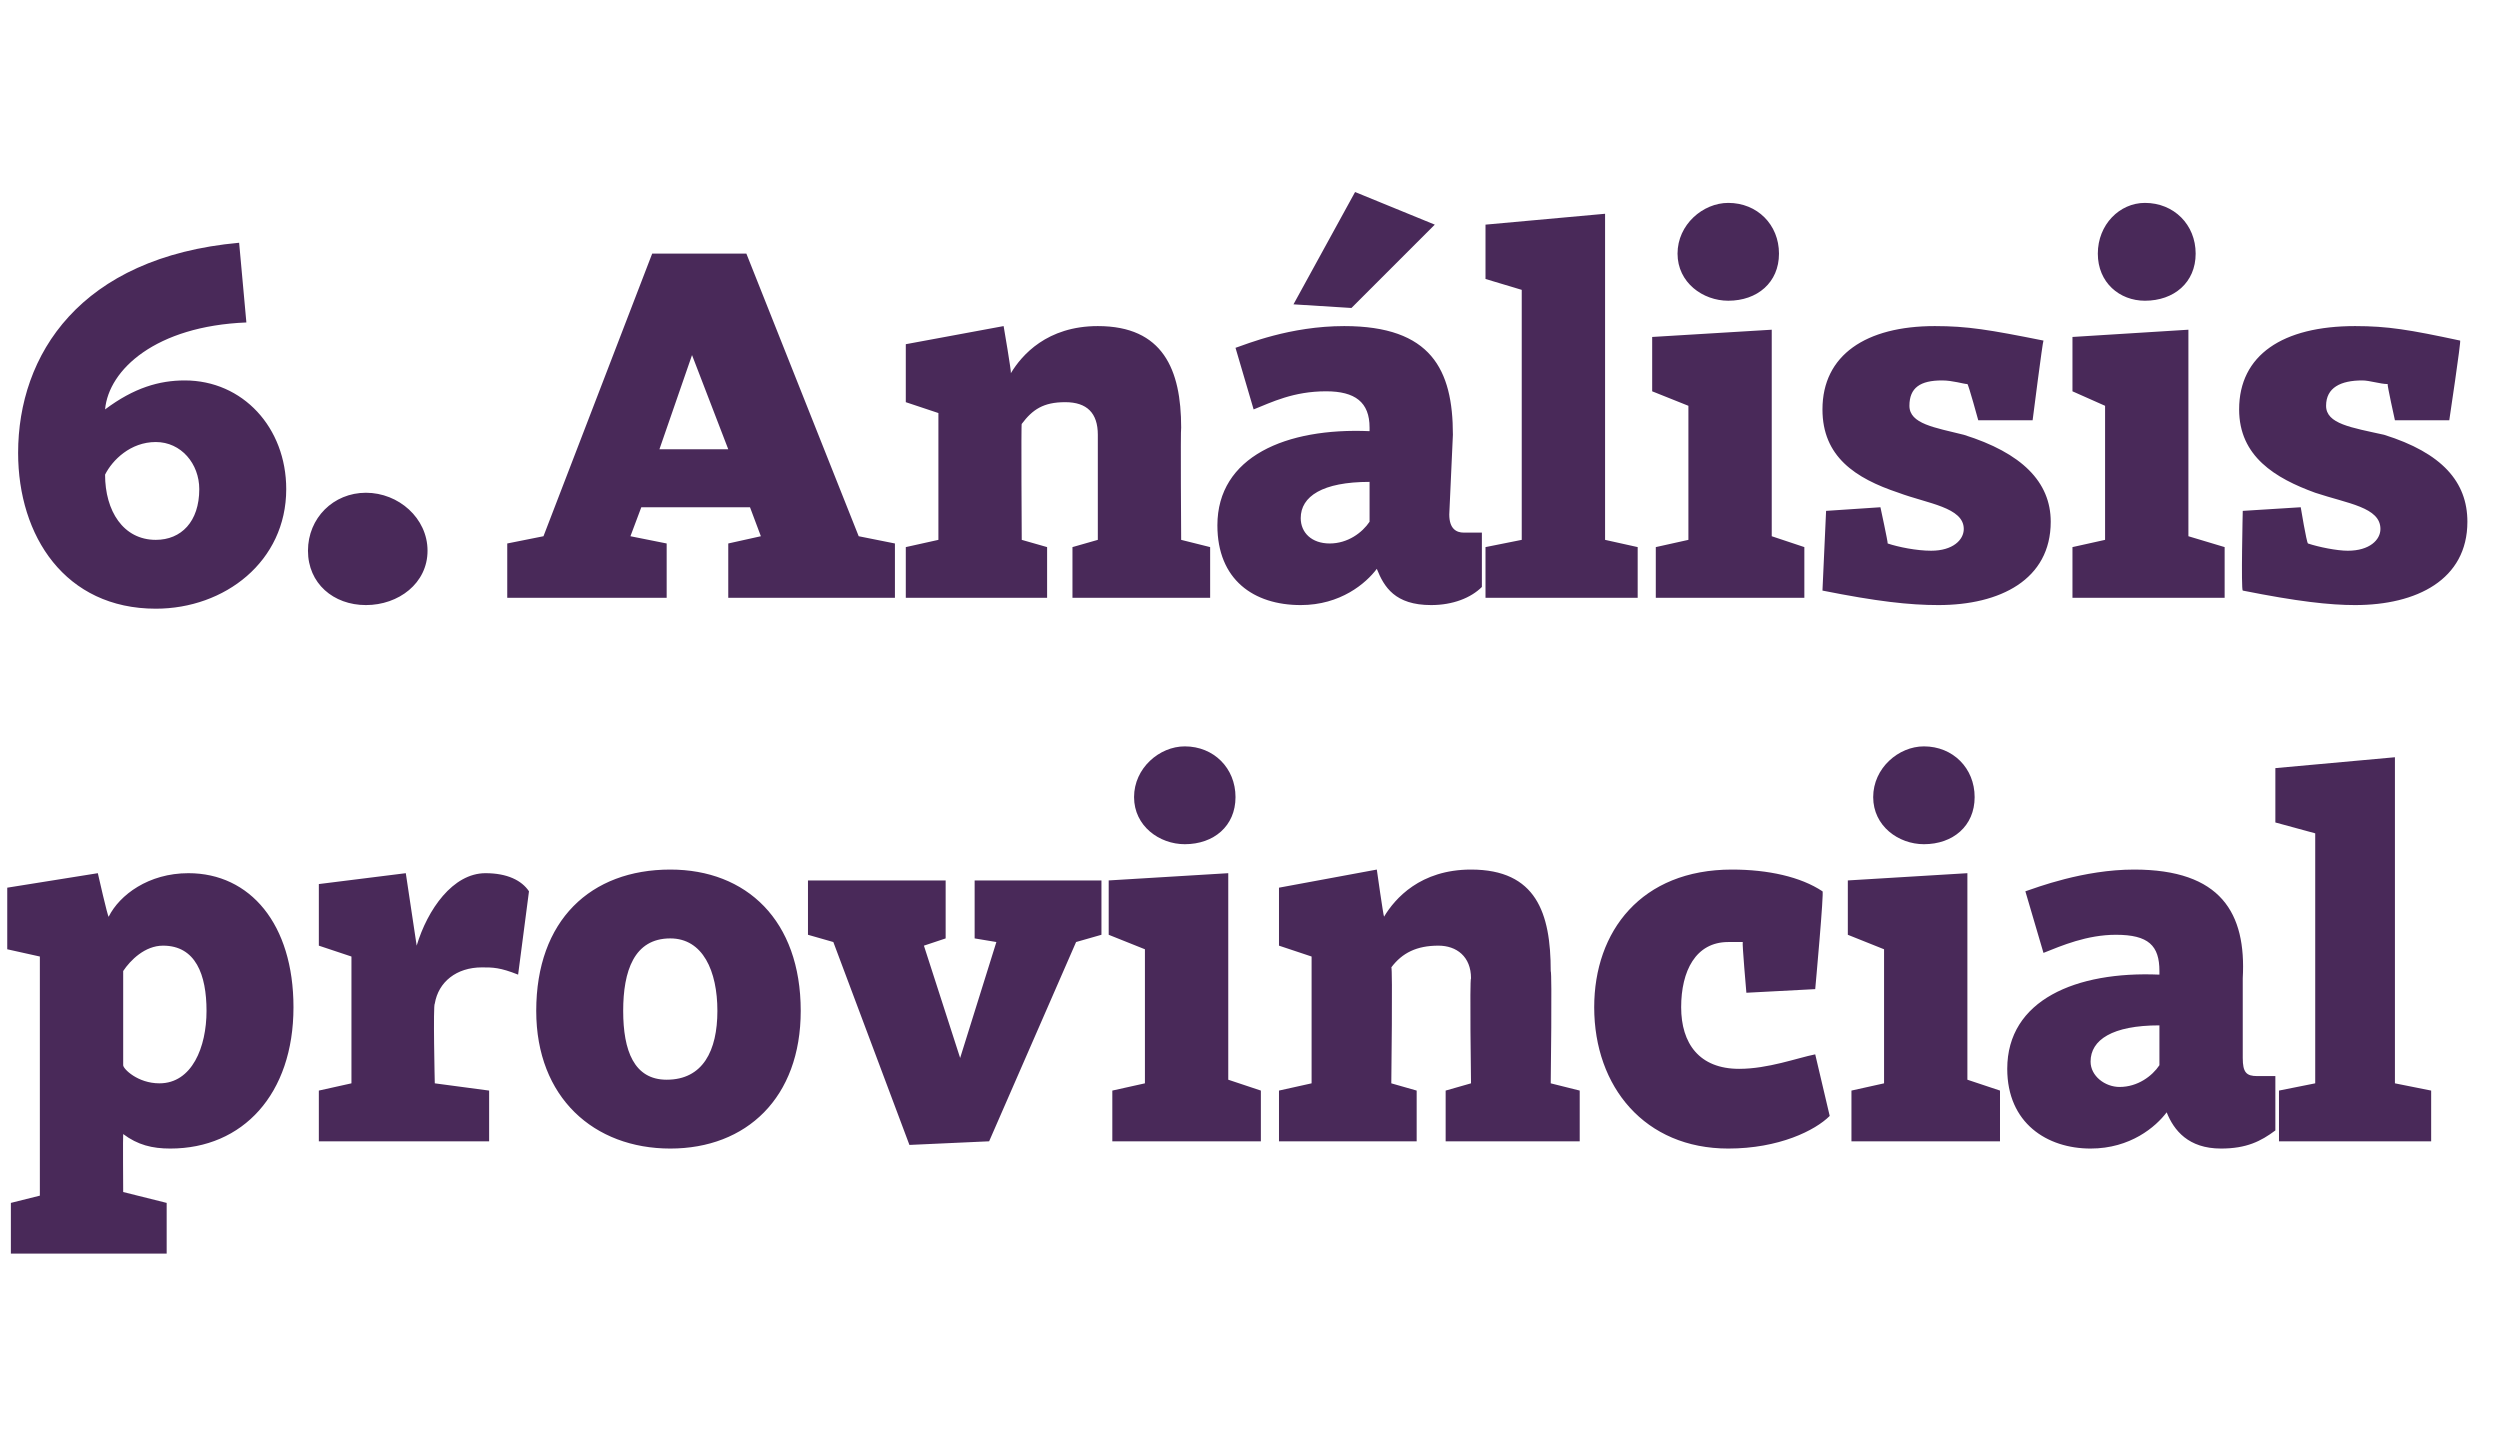
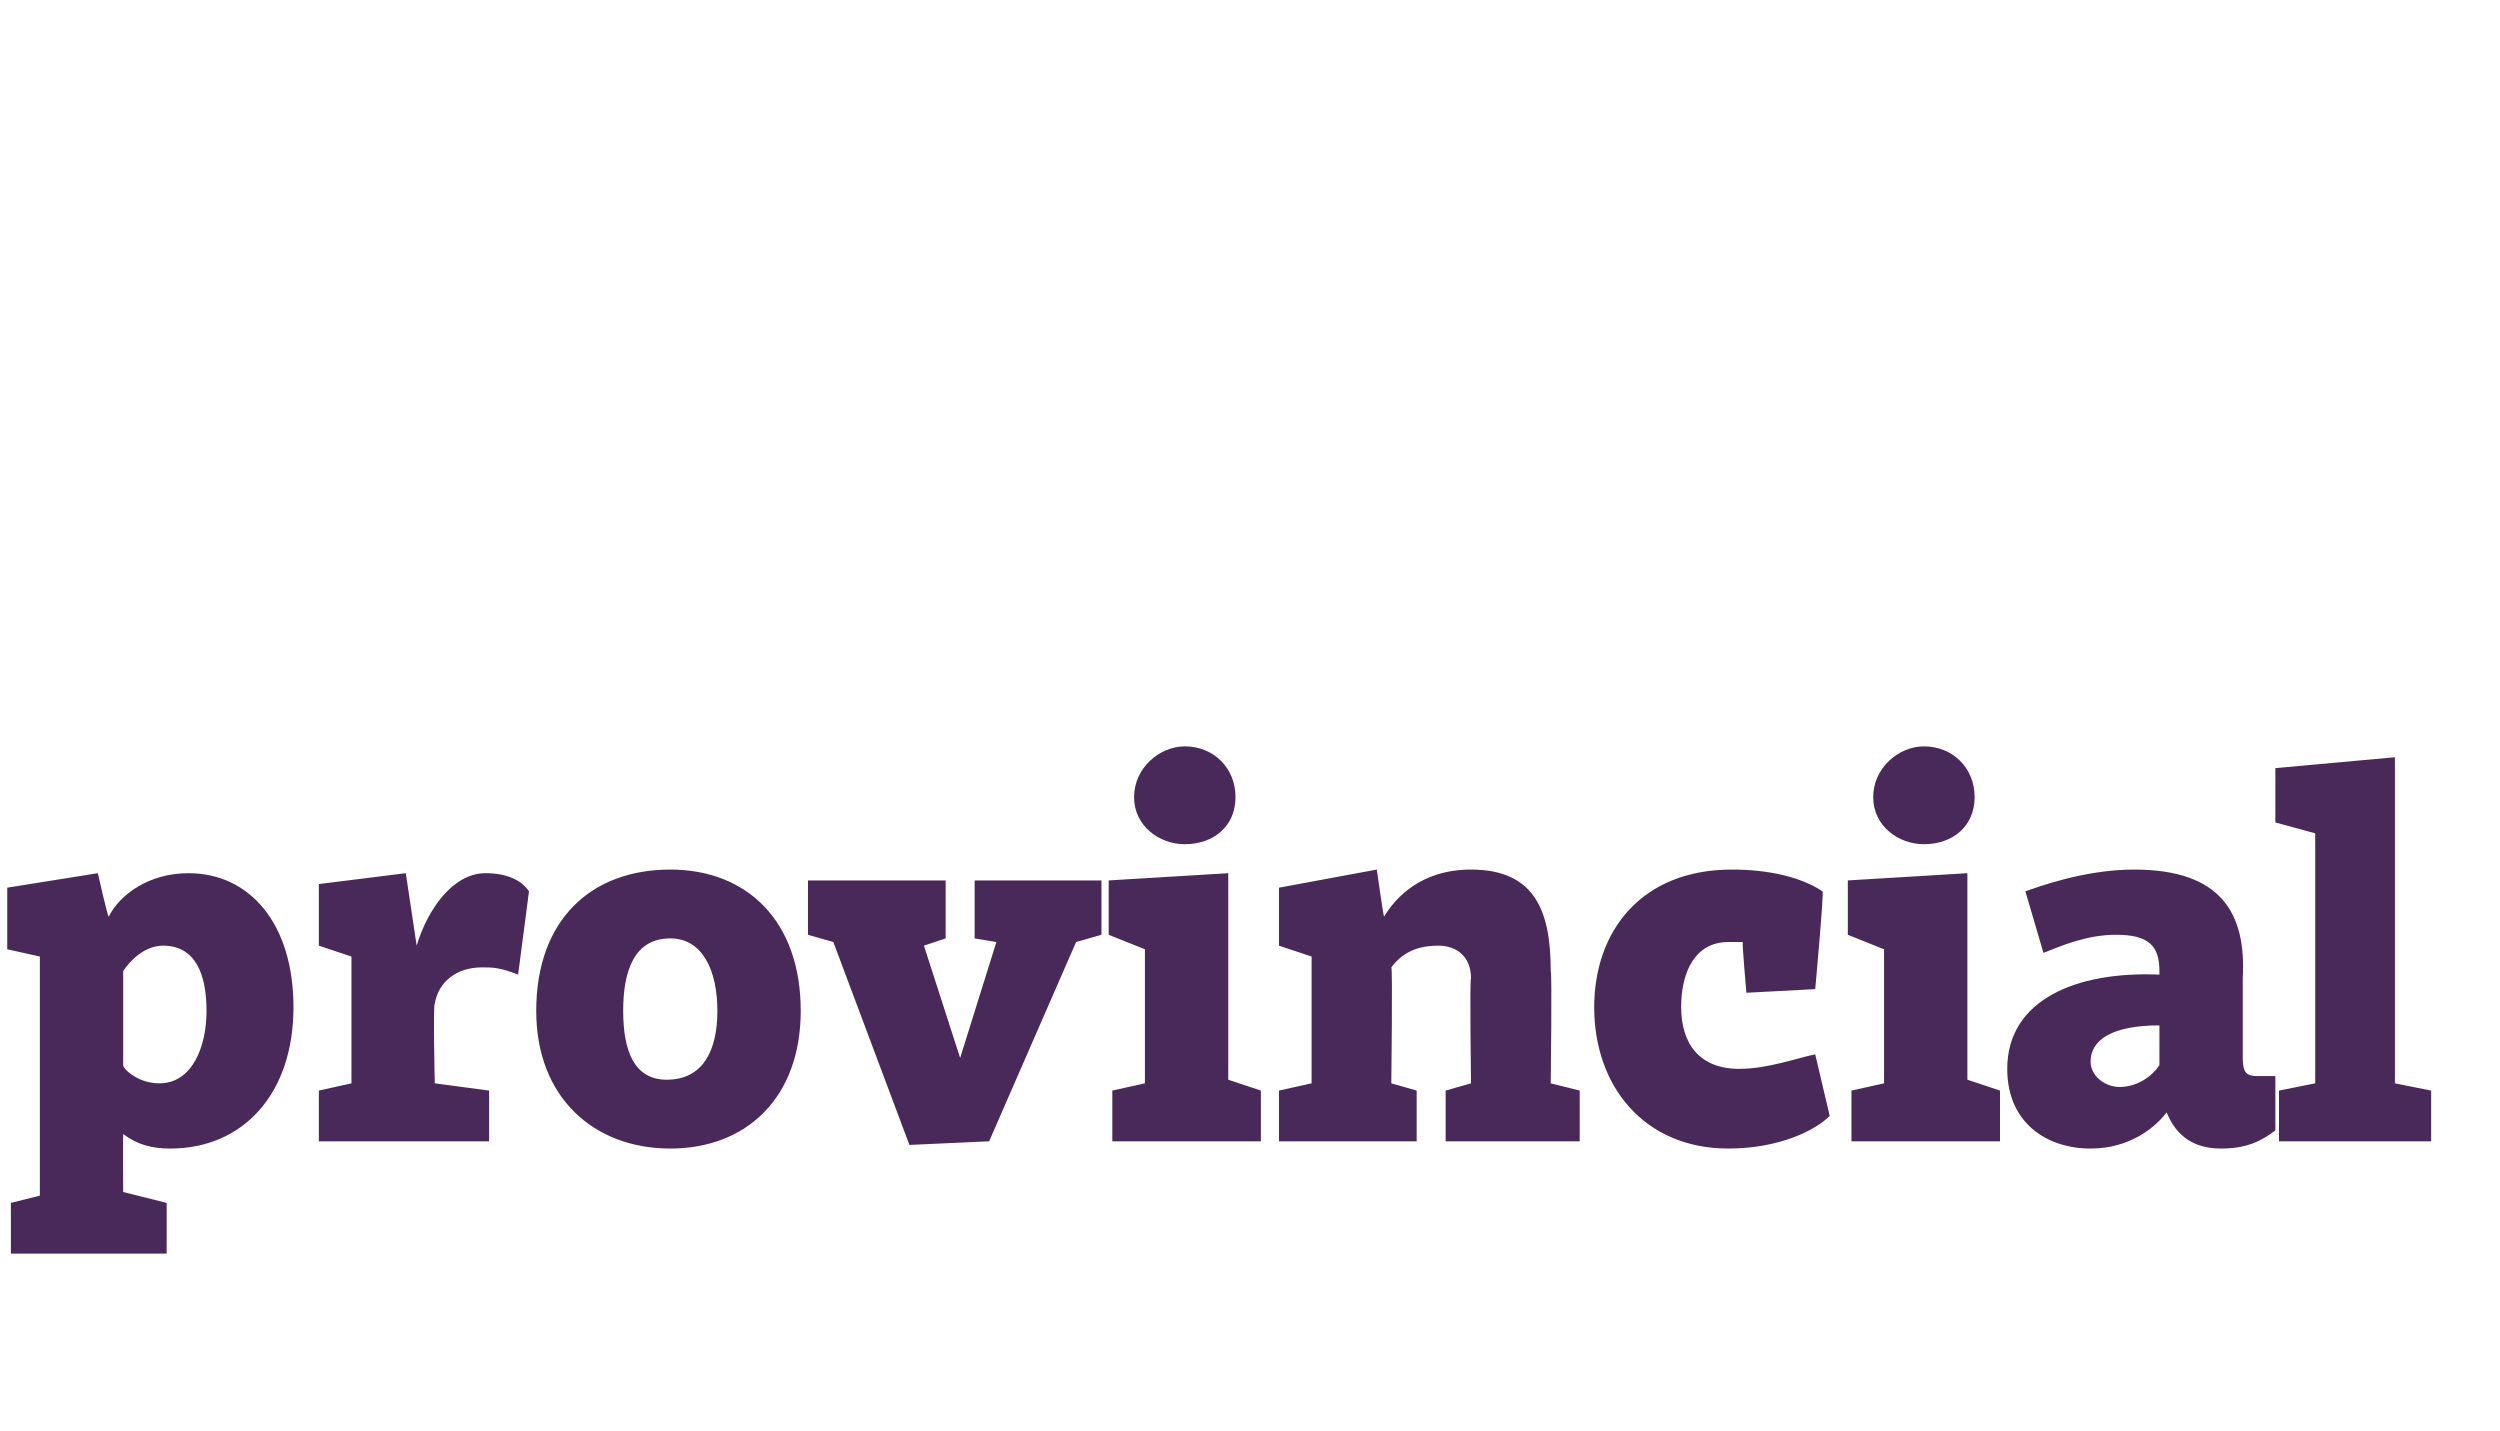
<svg xmlns="http://www.w3.org/2000/svg" version="1.1" width="69px" height="39.5px" viewBox="0 -6 69 39.5" style="top:-6px">
  <desc>6. An lisis provincial</desc>
  <defs />
  <g id="Polygon112504">
    <path d="M 8.1 21.8 C 8.1 24.2 6.7 25.7 4.7 25.7 C 4.2 25.7 3.8 25.6 3.4 25.3 C 3.39 25.3 3.4 26.9 3.4 26.9 L 4.6 27.2 L 4.6 28.6 L 0.3 28.6 L 0.3 27.2 L 1.1 27 L 1.1 20.4 L 0.2 20.2 L 0.2 18.5 L 2.7 18.1 C 2.7 18.1 2.98 19.34 3 19.3 C 3.3 18.7 4.1 18.1 5.2 18.1 C 6.9 18.1 8.1 19.5 8.1 21.8 Z M 3.4 20.8 C 3.4 20.8 3.4 23.4 3.4 23.4 C 3.4 23.5 3.8 23.9 4.4 23.9 C 5.3 23.9 5.7 22.9 5.7 21.9 C 5.7 20.9 5.4 20.1 4.5 20.1 C 4 20.1 3.6 20.5 3.4 20.8 Z M 8.8 20.1 L 8.8 18.4 L 11.2 18.1 L 11.5 20.1 C 11.5 20.1 11.49 20.07 11.5 20.1 C 11.8 19.1 12.5 18.1 13.4 18.1 C 14 18.1 14.4 18.3 14.6 18.6 C 14.6 18.6 14.3 20.9 14.3 20.9 C 13.8 20.7 13.6 20.7 13.3 20.7 C 12.6 20.7 12.1 21.1 12 21.7 C 11.95 21.72 12 23.9 12 23.9 L 13.5 24.1 L 13.5 25.5 L 8.8 25.5 L 8.8 24.1 L 9.7 23.9 L 9.7 20.4 L 8.8 20.1 Z M 22.1 21.9 C 22.1 24.3 20.6 25.7 18.5 25.7 C 16.4 25.7 14.8 24.3 14.8 21.9 C 14.8 19.4 16.3 18 18.5 18 C 20.6 18 22.1 19.4 22.1 21.9 Z M 17.2 21.9 C 17.2 23 17.5 23.8 18.4 23.8 C 19.4 23.8 19.8 23 19.8 21.9 C 19.8 20.8 19.4 19.9 18.5 19.9 C 17.5 19.9 17.2 20.8 17.2 21.9 Z M 26.1 19.9 L 25.5 20.1 L 26.5 23.2 L 26.5 23.2 L 27.5 20 L 26.9 19.9 L 26.9 18.3 L 30.4 18.3 L 30.4 19.8 L 29.7 20 L 27.3 25.5 L 25.1 25.6 L 23 20 L 22.3 19.8 L 22.3 18.3 L 26.1 18.3 L 26.1 19.9 Z M 33.9 23.8 L 34.8 24.1 L 34.8 25.5 L 30.7 25.5 L 30.7 24.1 L 31.6 23.9 L 31.6 20.2 L 30.6 19.8 L 30.6 18.3 L 33.9 18.1 L 33.9 23.8 Z M 32.7 14.6 C 33.5 14.6 34.1 15.2 34.1 16 C 34.1 16.8 33.5 17.3 32.7 17.3 C 32 17.3 31.3 16.8 31.3 16 C 31.3 15.2 32 14.6 32.7 14.6 Z M 35.3 20.1 L 35.3 18.5 L 38 18 C 38 18 38.18 19.28 38.2 19.3 C 38.5 18.8 39.2 18 40.6 18 C 42.4 18 42.8 19.2 42.8 20.8 C 42.84 20.84 42.8 23.9 42.8 23.9 L 43.6 24.1 L 43.6 25.5 L 39.9 25.5 L 39.9 24.1 L 40.6 23.9 C 40.6 23.9 40.56 21.02 40.6 21 C 40.6 20.4 40.2 20.1 39.7 20.1 C 39.1 20.1 38.7 20.3 38.4 20.7 C 38.44 20.66 38.4 23.9 38.4 23.9 L 39.1 24.1 L 39.1 25.5 L 35.3 25.5 L 35.3 24.1 L 36.2 23.9 L 36.2 20.4 L 35.3 20.1 Z M 50.3 18.6 C 50.35 18.57 50.1 21.3 50.1 21.3 L 48.2 21.4 C 48.2 21.4 48.08 20.03 48.1 20 C 48 20 47.8 20 47.7 20 C 46.8 20 46.4 20.8 46.4 21.8 C 46.4 22.8 46.9 23.5 48 23.5 C 48.8 23.5 49.6 23.2 50.1 23.1 C 50.1 23.1 50.5 24.8 50.5 24.8 C 50.1 25.2 49.1 25.7 47.7 25.7 C 45.4 25.7 44 24 44 21.8 C 44 19.7 45.3 18 47.8 18 C 48.8 18 49.7 18.2 50.3 18.6 Z M 54.3 23.8 L 55.2 24.1 L 55.2 25.5 L 51.1 25.5 L 51.1 24.1 L 52 23.9 L 52 20.2 L 51 19.8 L 51 18.3 L 54.3 18.1 L 54.3 23.8 Z M 53.1 14.6 C 53.9 14.6 54.5 15.2 54.5 16 C 54.5 16.8 53.9 17.3 53.1 17.3 C 52.4 17.3 51.7 16.8 51.7 16 C 51.7 15.2 52.4 14.6 53.1 14.6 Z M 61.9 21 C 61.9 21 61.9 23.2 61.9 23.2 C 61.9 23.6 62 23.7 62.3 23.7 C 62.5 23.7 62.6 23.7 62.8 23.7 C 62.8 23.7 62.8 25.2 62.8 25.2 C 62.4 25.5 62 25.7 61.3 25.7 C 60.4 25.7 60 25.2 59.8 24.7 C 59.5 25.1 58.8 25.7 57.7 25.7 C 56.5 25.7 55.4 25 55.4 23.5 C 55.4 21.6 57.3 20.8 59.6 20.9 C 59.6 20.9 59.6 20.8 59.6 20.8 C 59.6 20.1 59.3 19.8 58.4 19.8 C 57.6 19.8 56.9 20.1 56.4 20.3 C 56.4 20.3 55.9 18.6 55.9 18.6 C 56.2 18.5 57.5 18 58.9 18 C 61.3 18 62 19.2 61.9 21 Z M 59.6 22.3 C 58.3 22.3 57.7 22.7 57.7 23.3 C 57.7 23.7 58.1 24 58.5 24 C 59 24 59.4 23.7 59.6 23.4 C 59.6 23.4 59.6 22.3 59.6 22.3 Z M 66.1 23.9 L 67.1 24.1 L 67.1 25.5 L 62.9 25.5 L 62.9 24.1 L 63.9 23.9 L 63.9 17 L 62.8 16.7 L 62.8 15.2 L 66.1 14.9 L 66.1 23.9 Z " stroke="none" fill="#492959" />
  </g>
  <g id="Polygon112503">
-     <path d="M 7.9 7.5 C 7.9 9.5 6.2 10.8 4.3 10.8 C 1.8 10.8 0.5 8.8 0.5 6.5 C 0.5 3.8 2.2 1.1 6.6 0.7 C 6.6 0.7 6.8 2.9 6.8 2.9 C 4.3 3 3 4.2 2.9 5.3 C 2.9 5.3 2.9 5.3 2.9 5.3 C 3.7 4.7 4.4 4.5 5.1 4.5 C 6.7 4.5 7.9 5.8 7.9 7.5 Z M 2.9 7.1 C 2.9 8.1 3.4 8.9 4.3 8.9 C 5 8.9 5.5 8.4 5.5 7.5 C 5.5 6.8 5 6.2 4.3 6.2 C 3.6 6.2 3.1 6.7 2.9 7.1 Z M 10.1 7.6 C 11 7.6 11.8 8.3 11.8 9.2 C 11.8 10.1 11 10.7 10.1 10.7 C 9.2 10.7 8.5 10.1 8.5 9.2 C 8.5 8.3 9.2 7.6 10.1 7.6 Z M 20.1 9 L 21 8.8 L 20.7 8 L 17.7 8 L 17.4 8.8 L 18.4 9 L 18.4 10.5 L 14 10.5 L 14 9 L 15 8.8 L 18 1 L 20.6 1 L 23.7 8.8 L 24.7 9 L 24.7 10.5 L 20.1 10.5 L 20.1 9 Z M 18.2 6.4 L 20.1 6.4 L 19.1 3.8 L 19.1 3.8 L 18.2 6.4 Z M 25 5.1 L 25 3.5 L 27.7 3 C 27.7 3 27.92 4.28 27.9 4.3 C 28.2 3.8 28.9 3 30.3 3 C 32.1 3 32.6 4.2 32.6 5.8 C 32.58 5.84 32.6 8.9 32.6 8.9 L 33.4 9.1 L 33.4 10.5 L 29.6 10.5 L 29.6 9.1 L 30.3 8.9 C 30.3 8.9 30.3 6.02 30.3 6 C 30.3 5.4 30 5.1 29.4 5.1 C 28.8 5.1 28.5 5.3 28.2 5.7 C 28.18 5.66 28.2 8.9 28.2 8.9 L 28.9 9.1 L 28.9 10.5 L 25 10.5 L 25 9.1 L 25.9 8.9 L 25.9 5.4 L 25 5.1 Z M 40.1 6 C 40.1 6 40 8.2 40 8.2 C 40 8.6 40.2 8.7 40.4 8.7 C 40.6 8.7 40.8 8.7 40.9 8.7 C 40.9 8.7 40.9 10.2 40.9 10.2 C 40.6 10.5 40.1 10.7 39.5 10.7 C 38.5 10.7 38.2 10.2 38 9.7 C 37.7 10.1 37 10.7 35.9 10.7 C 34.6 10.7 33.6 10 33.6 8.5 C 33.6 6.6 35.5 5.8 37.8 5.9 C 37.8 5.9 37.8 5.8 37.8 5.8 C 37.8 5.1 37.4 4.8 36.6 4.8 C 35.7 4.8 35.1 5.1 34.6 5.3 C 34.6 5.3 34.1 3.6 34.1 3.6 C 34.4 3.5 35.6 3 37.1 3 C 39.5 3 40.1 4.2 40.1 6 Z M 37.8 7.3 C 36.5 7.3 35.9 7.7 35.9 8.3 C 35.9 8.7 36.2 9 36.7 9 C 37.2 9 37.6 8.7 37.8 8.4 C 37.8 8.4 37.8 7.3 37.8 7.3 Z M 35.7 2.4 L 35.7 2.4 L 37.4 -0.7 L 39.6 0.2 L 37.3 2.5 L 35.7 2.4 Z M 44.3 8.9 L 45.2 9.1 L 45.2 10.5 L 41 10.5 L 41 9.1 L 42 8.9 L 42 2 L 41 1.7 L 41 0.2 L 44.3 -0.1 L 44.3 8.9 Z M 48.9 8.8 L 49.8 9.1 L 49.8 10.5 L 45.7 10.5 L 45.7 9.1 L 46.6 8.9 L 46.6 5.2 L 45.6 4.8 L 45.6 3.3 L 48.9 3.1 L 48.9 8.8 Z M 47.7 -0.4 C 48.5 -0.4 49.1 0.2 49.1 1 C 49.1 1.8 48.5 2.3 47.7 2.3 C 47 2.3 46.3 1.8 46.3 1 C 46.3 0.2 47 -0.4 47.7 -0.4 Z M 53.6 4.5 C 53 4.5 52.7 4.7 52.7 5.2 C 52.7 5.7 53.4 5.8 54.2 6 C 55.8 6.5 56.6 7.3 56.6 8.4 C 56.6 10 55.2 10.7 53.5 10.7 C 52.7 10.7 51.8 10.6 50.3 10.3 C 50.3 10.28 50.4 8.1 50.4 8.1 L 51.9 8 C 51.9 8 52.11 8.97 52.1 9 C 52.4 9.1 52.9 9.2 53.3 9.2 C 53.9 9.2 54.2 8.9 54.2 8.6 C 54.2 8 53.2 7.9 52.4 7.6 C 51.2 7.2 50.3 6.6 50.3 5.3 C 50.3 3.8 51.5 3 53.4 3 C 54.3 3 54.9 3.1 56.4 3.4 C 56.38 3.4 56.1 5.6 56.1 5.6 L 54.6 5.6 C 54.6 5.6 54.33 4.61 54.3 4.6 C 54.2 4.6 53.9 4.5 53.6 4.5 Z M 60.4 8.8 L 61.4 9.1 L 61.4 10.5 L 57.2 10.5 L 57.2 9.1 L 58.1 8.9 L 58.1 5.2 L 57.2 4.8 L 57.2 3.3 L 60.4 3.1 L 60.4 8.8 Z M 59.2 -0.4 C 60 -0.4 60.6 0.2 60.6 1 C 60.6 1.8 60 2.3 59.2 2.3 C 58.5 2.3 57.9 1.8 57.9 1 C 57.9 0.2 58.5 -0.4 59.2 -0.4 Z M 65.2 4.5 C 64.6 4.5 64.2 4.7 64.2 5.2 C 64.2 5.7 64.9 5.8 65.8 6 C 67.4 6.5 68.1 7.3 68.1 8.4 C 68.1 10 66.7 10.7 65 10.7 C 64.3 10.7 63.4 10.6 61.9 10.3 C 61.85 10.28 61.9 8.1 61.9 8.1 L 63.5 8 C 63.5 8 63.66 8.97 63.7 9 C 64 9.1 64.5 9.2 64.8 9.2 C 65.4 9.2 65.7 8.9 65.7 8.6 C 65.7 8 64.8 7.9 63.9 7.6 C 62.8 7.2 61.8 6.6 61.8 5.3 C 61.8 3.8 63 3 65 3 C 65.9 3 66.5 3.1 67.9 3.4 C 67.93 3.4 67.6 5.6 67.6 5.6 L 66.1 5.6 C 66.1 5.6 65.88 4.61 65.9 4.6 C 65.7 4.6 65.4 4.5 65.2 4.5 Z " stroke="none" fill="#492959" />
-   </g>
+     </g>
</svg>